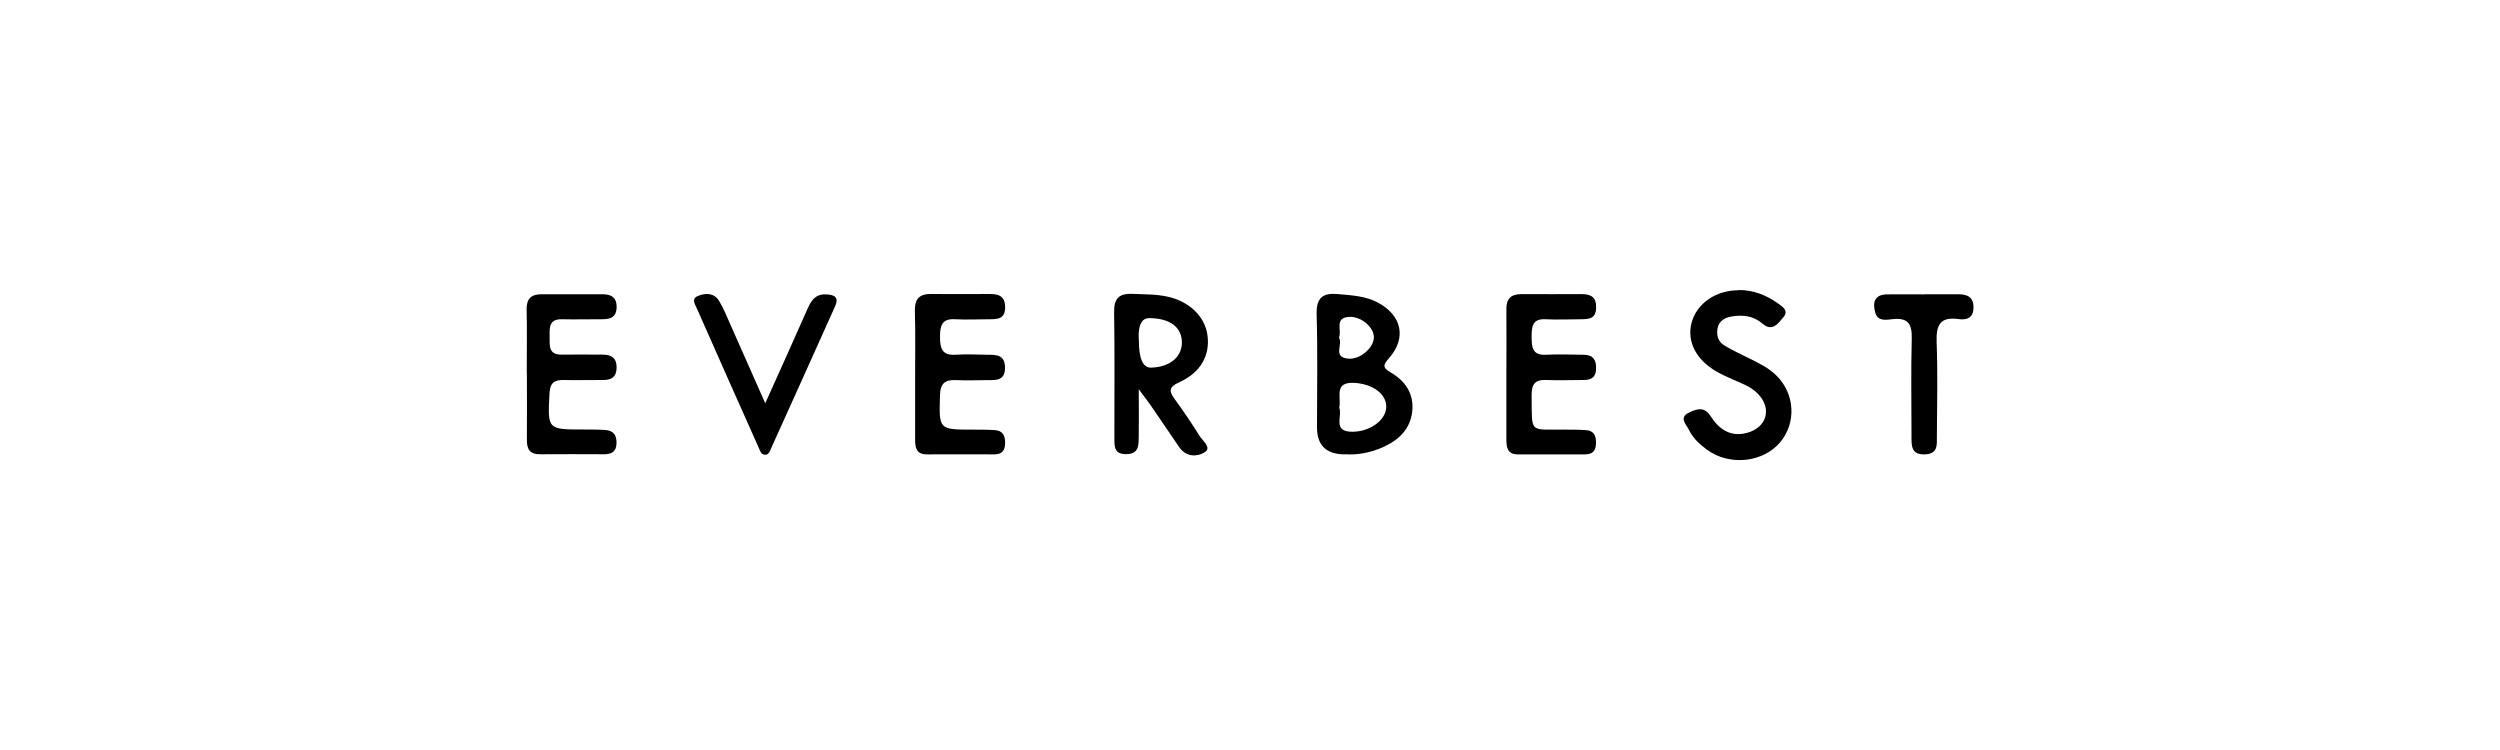
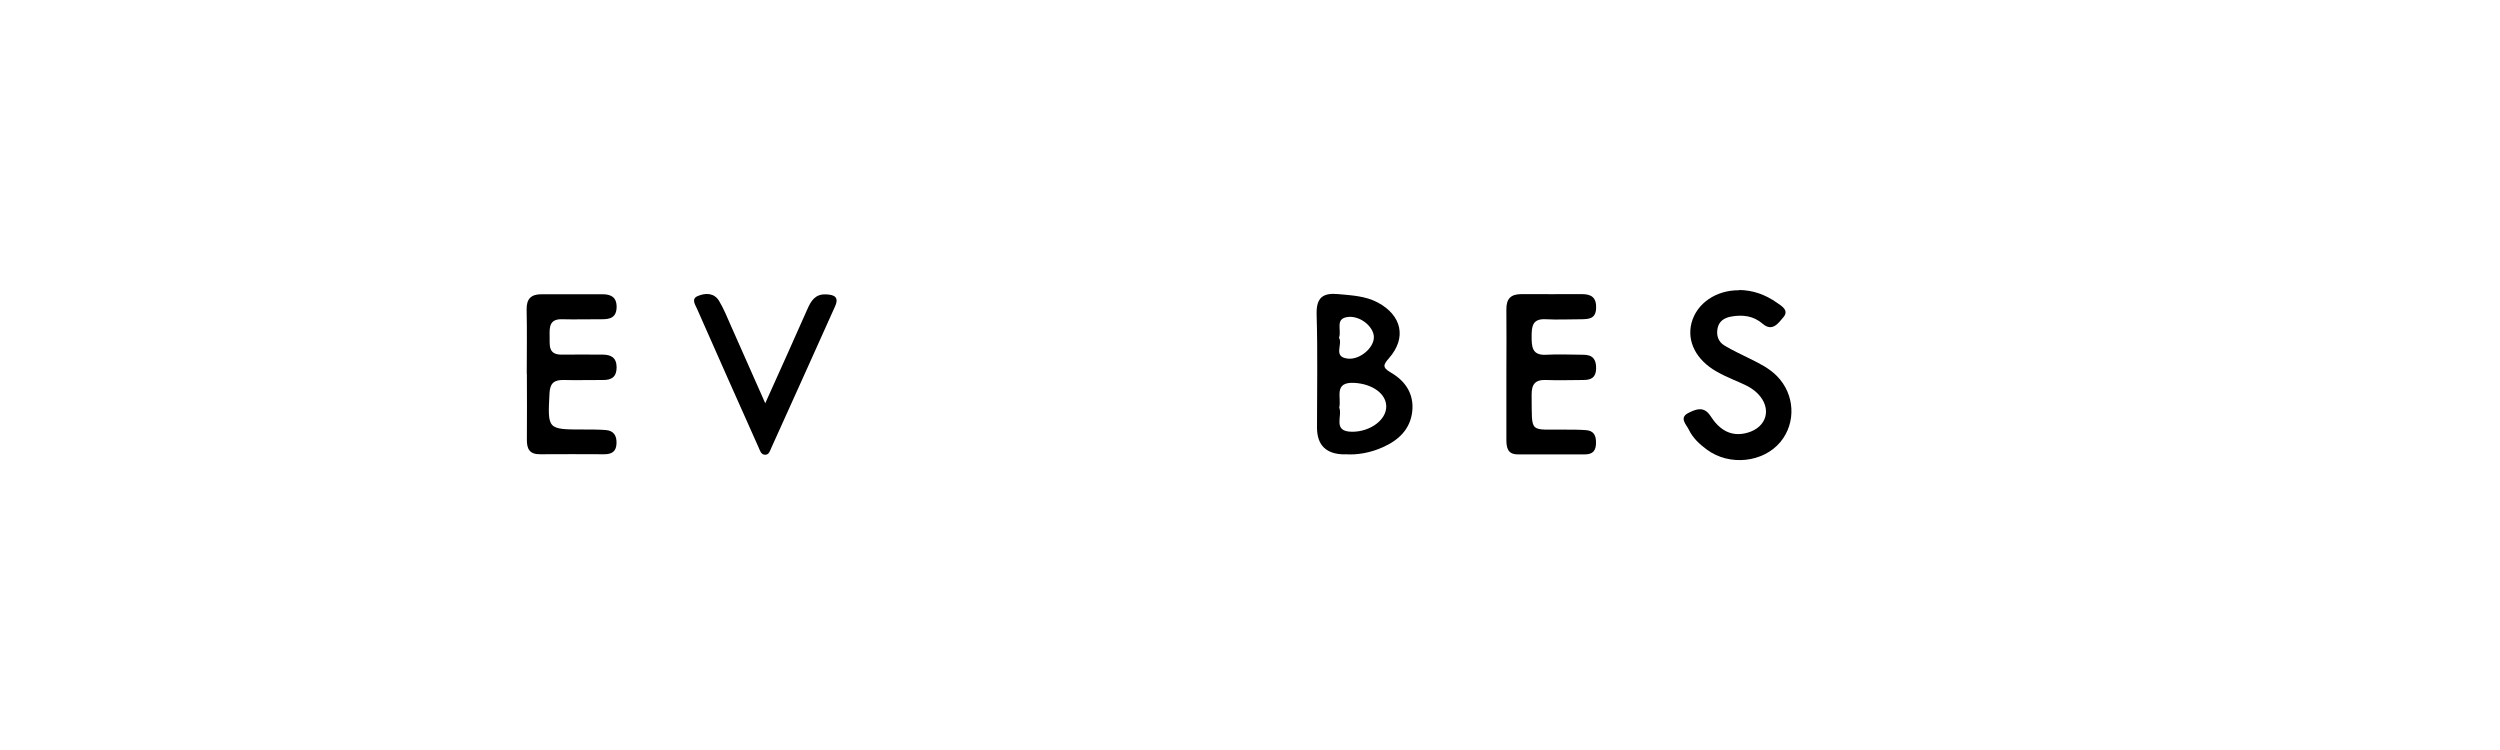
<svg xmlns="http://www.w3.org/2000/svg" id="Layer_1" data-name="Layer 1" viewBox="0 0 200 60">
  <defs>
    <style>
      .cls-1 {
        fill: #000;
        stroke-width: 0px;
      }
    </style>
  </defs>
  <g id="LrHsMA">
    <g>
      <path class="cls-1" d="M107.6,36.35q-2.24,0-2.24-2.15c0-3.01.06-6.03-.03-9.04-.04-1.37.51-1.75,1.75-1.63,1.08.1,2.16.15,3.14.67,1.93,1.03,2.32,2.83.91,4.44-.47.54-.57.75.13,1.16,1.16.67,1.87,1.7,1.72,3.11-.16,1.44-1.1,2.31-2.36,2.87-1,.45-2.06.63-3.01.56ZM107.14,32.61c.28.67-.58,1.93,1.04,1.93,1.45,0,2.74-.96,2.72-2.04-.02-1.03-1.14-1.79-2.55-1.87-1.69-.09-1.02,1.16-1.21,1.98ZM107.12,27.02c.33.52-.52,1.54.71,1.67.96.1,2.07-.85,2.08-1.7.01-.8-1-1.69-1.98-1.64-1.2.07-.57,1.06-.81,1.67Z" />
-       <path class="cls-1" d="M91.1,31.15c0,1.46.02,2.61,0,3.75-.02.65.06,1.41-.97,1.43-1.06.03-.97-.69-.98-1.37,0-3.33.03-6.66-.02-9.98-.02-1.14.42-1.52,1.5-1.47.94.04,1.89.02,2.81.23,1.73.39,2.97,1.6,3.16,3.1.21,1.59-.55,2.97-2.26,3.74-.87.39-.82.73-.35,1.37.69.94,1.34,1.91,1.96,2.9.25.41,1,.95.44,1.32-.57.38-1.48.42-2.04-.38-.76-1.11-1.52-2.23-2.28-3.34-.25-.36-.51-.7-.97-1.31ZM91.11,27.23q0,2.2.97,2.18c1.47-.04,2.43-.8,2.47-1.95.03-1.26-.92-2.01-2.64-2.01-1.01,0-.8,1.78-.8,1.78Z" />
-       <path class="cls-1" d="M73.21,29.93c0-1.66.03-3.33-.02-4.99-.03-.95.28-1.43,1.29-1.42,1.57.02,3.15,0,4.72,0,.71,0,1.21.18,1.21,1.06,0,.94-.6.96-1.27.96-.9,0-1.8.05-2.7,0-1.1-.08-1.24.53-1.24,1.42,0,.9.16,1.49,1.25,1.42.85-.06,1.71-.01,2.56,0,.7,0,1.37,0,1.39,1,.02,1.01-.61,1.04-1.33,1.03-.85,0-1.71.04-2.56,0-.9-.05-1.29.25-1.31,1.21-.08,2.75-.12,2.75,2.64,2.75.58,0,1.17,0,1.75.04.62.04.82.42.82,1.01,0,.6-.23.93-.87.93-1.8,0-3.6-.01-5.39,0-.82,0-.94-.5-.94-1.15,0-1.75,0-3.51,0-5.26Z" />
      <path class="cls-1" d="M120.51,29.88c0-1.71.02-3.42,0-5.12-.01-.86.35-1.23,1.2-1.23,1.62.01,3.24,0,4.85,0,.76,0,1.16.28,1.13,1.12-.03.86-.58.88-1.2.89-.94,0-1.89.05-2.83,0-1.06-.06-1.13.56-1.13,1.37,0,.84.03,1.54,1.18,1.47.98-.06,1.98,0,2.96,0,.74,0,1.03.36,1.02,1.09-.01.72-.38.93-1.02.93-.99,0-1.98.04-2.97,0-.89-.04-1.18.34-1.17,1.2.04,3.17-.26,2.73,2.72,2.77.54,0,1.08,0,1.62.04.62.04.82.42.81,1.01,0,.6-.23.93-.87.93-1.8,0-3.59,0-5.39,0-.83,0-.91-.57-.91-1.19,0-1.75,0-3.51,0-5.26Z" />
      <path class="cls-1" d="M139.14,23.2c1.12.01,2.12.39,3.02,1.02.39.27.98.61.51,1.16-.39.45-.87,1.2-1.66.52-.75-.65-1.62-.74-2.54-.57-.49.09-.94.34-1.06.91-.12.59.04,1.1.56,1.41.65.39,1.35.71,2.03,1.05.77.38,1.54.76,2.15,1.38,1.44,1.45,1.56,3.74.28,5.28-1.37,1.65-4.08,1.94-5.88.61-.58-.43-1.12-.92-1.44-1.59-.21-.43-.81-.96-.03-1.35.57-.28,1.22-.58,1.76.25.67,1.05,1.6,1.72,2.95,1.34,1.57-.44,1.98-1.95.84-3.12-.55-.57-1.28-.82-1.98-1.13-.45-.2-.9-.4-1.33-.65-1.63-.93-2.38-2.4-2-3.88.41-1.57,1.96-2.64,3.82-2.62Z" />
      <path class="cls-1" d="M42.14,29.91c0-1.71.03-3.42-.01-5.13-.02-.86.34-1.24,1.19-1.24,1.62,0,3.24,0,4.86,0,.65,0,1.14.19,1.15.99,0,.89-.53,1.02-1.24,1.01-1.03-.01-2.07.03-3.1,0-1.02-.04-1.04.6-1.02,1.33.02.71-.16,1.52.99,1.5,1.08-.02,2.16,0,3.24,0,.68,0,1.12.23,1.13,1.01,0,.76-.39,1.03-1.1,1.02-1.03-.01-2.07.03-3.1,0-.76-.02-1.13.21-1.17,1.06-.15,2.9-.18,2.9,2.73,2.9.58,0,1.17,0,1.75.04.67.05.91.46.88,1.1-.03.65-.41.84-.98.84-1.71,0-3.42-.02-5.13,0-.85.01-1.07-.43-1.06-1.18.02-1.75,0-3.51,0-5.27Z" />
      <path class="cls-1" d="M61.22,32.26c1.23-2.74,2.32-5.14,3.38-7.55.29-.66.63-1.19,1.46-1.16.67.02,1.09.2.74.97-1.7,3.78-3.39,7.55-5.1,11.32-.1.22-.18.56-.51.54-.32-.02-.39-.34-.5-.58-1.65-3.7-3.3-7.39-4.93-11.1-.14-.33-.5-.8.09-1.03.62-.25,1.29-.24,1.68.41.37.62.64,1.29.93,1.95.87,1.95,1.73,3.91,2.76,6.23Z" />
-       <path class="cls-1" d="M153.95,23.54c.9,0,1.8,0,2.7,0,.72,0,1.24.21,1.23,1.06,0,.81-.51,1.02-1.17.93-1.48-.22-1.83.45-1.78,1.83.1,2.52.03,5.04.02,7.56,0,.67.09,1.39-.95,1.43-1.11.04-1.08-.69-1.08-1.44,0-2.61-.05-5.22.02-7.83.03-1.16-.3-1.68-1.52-1.55-.49.05-1.18.21-1.39-.49-.23-.78-.12-1.48.94-1.49.99-.01,1.98,0,2.97,0,0,0,0,0,0,0Z" />
    </g>
  </g>
</svg>